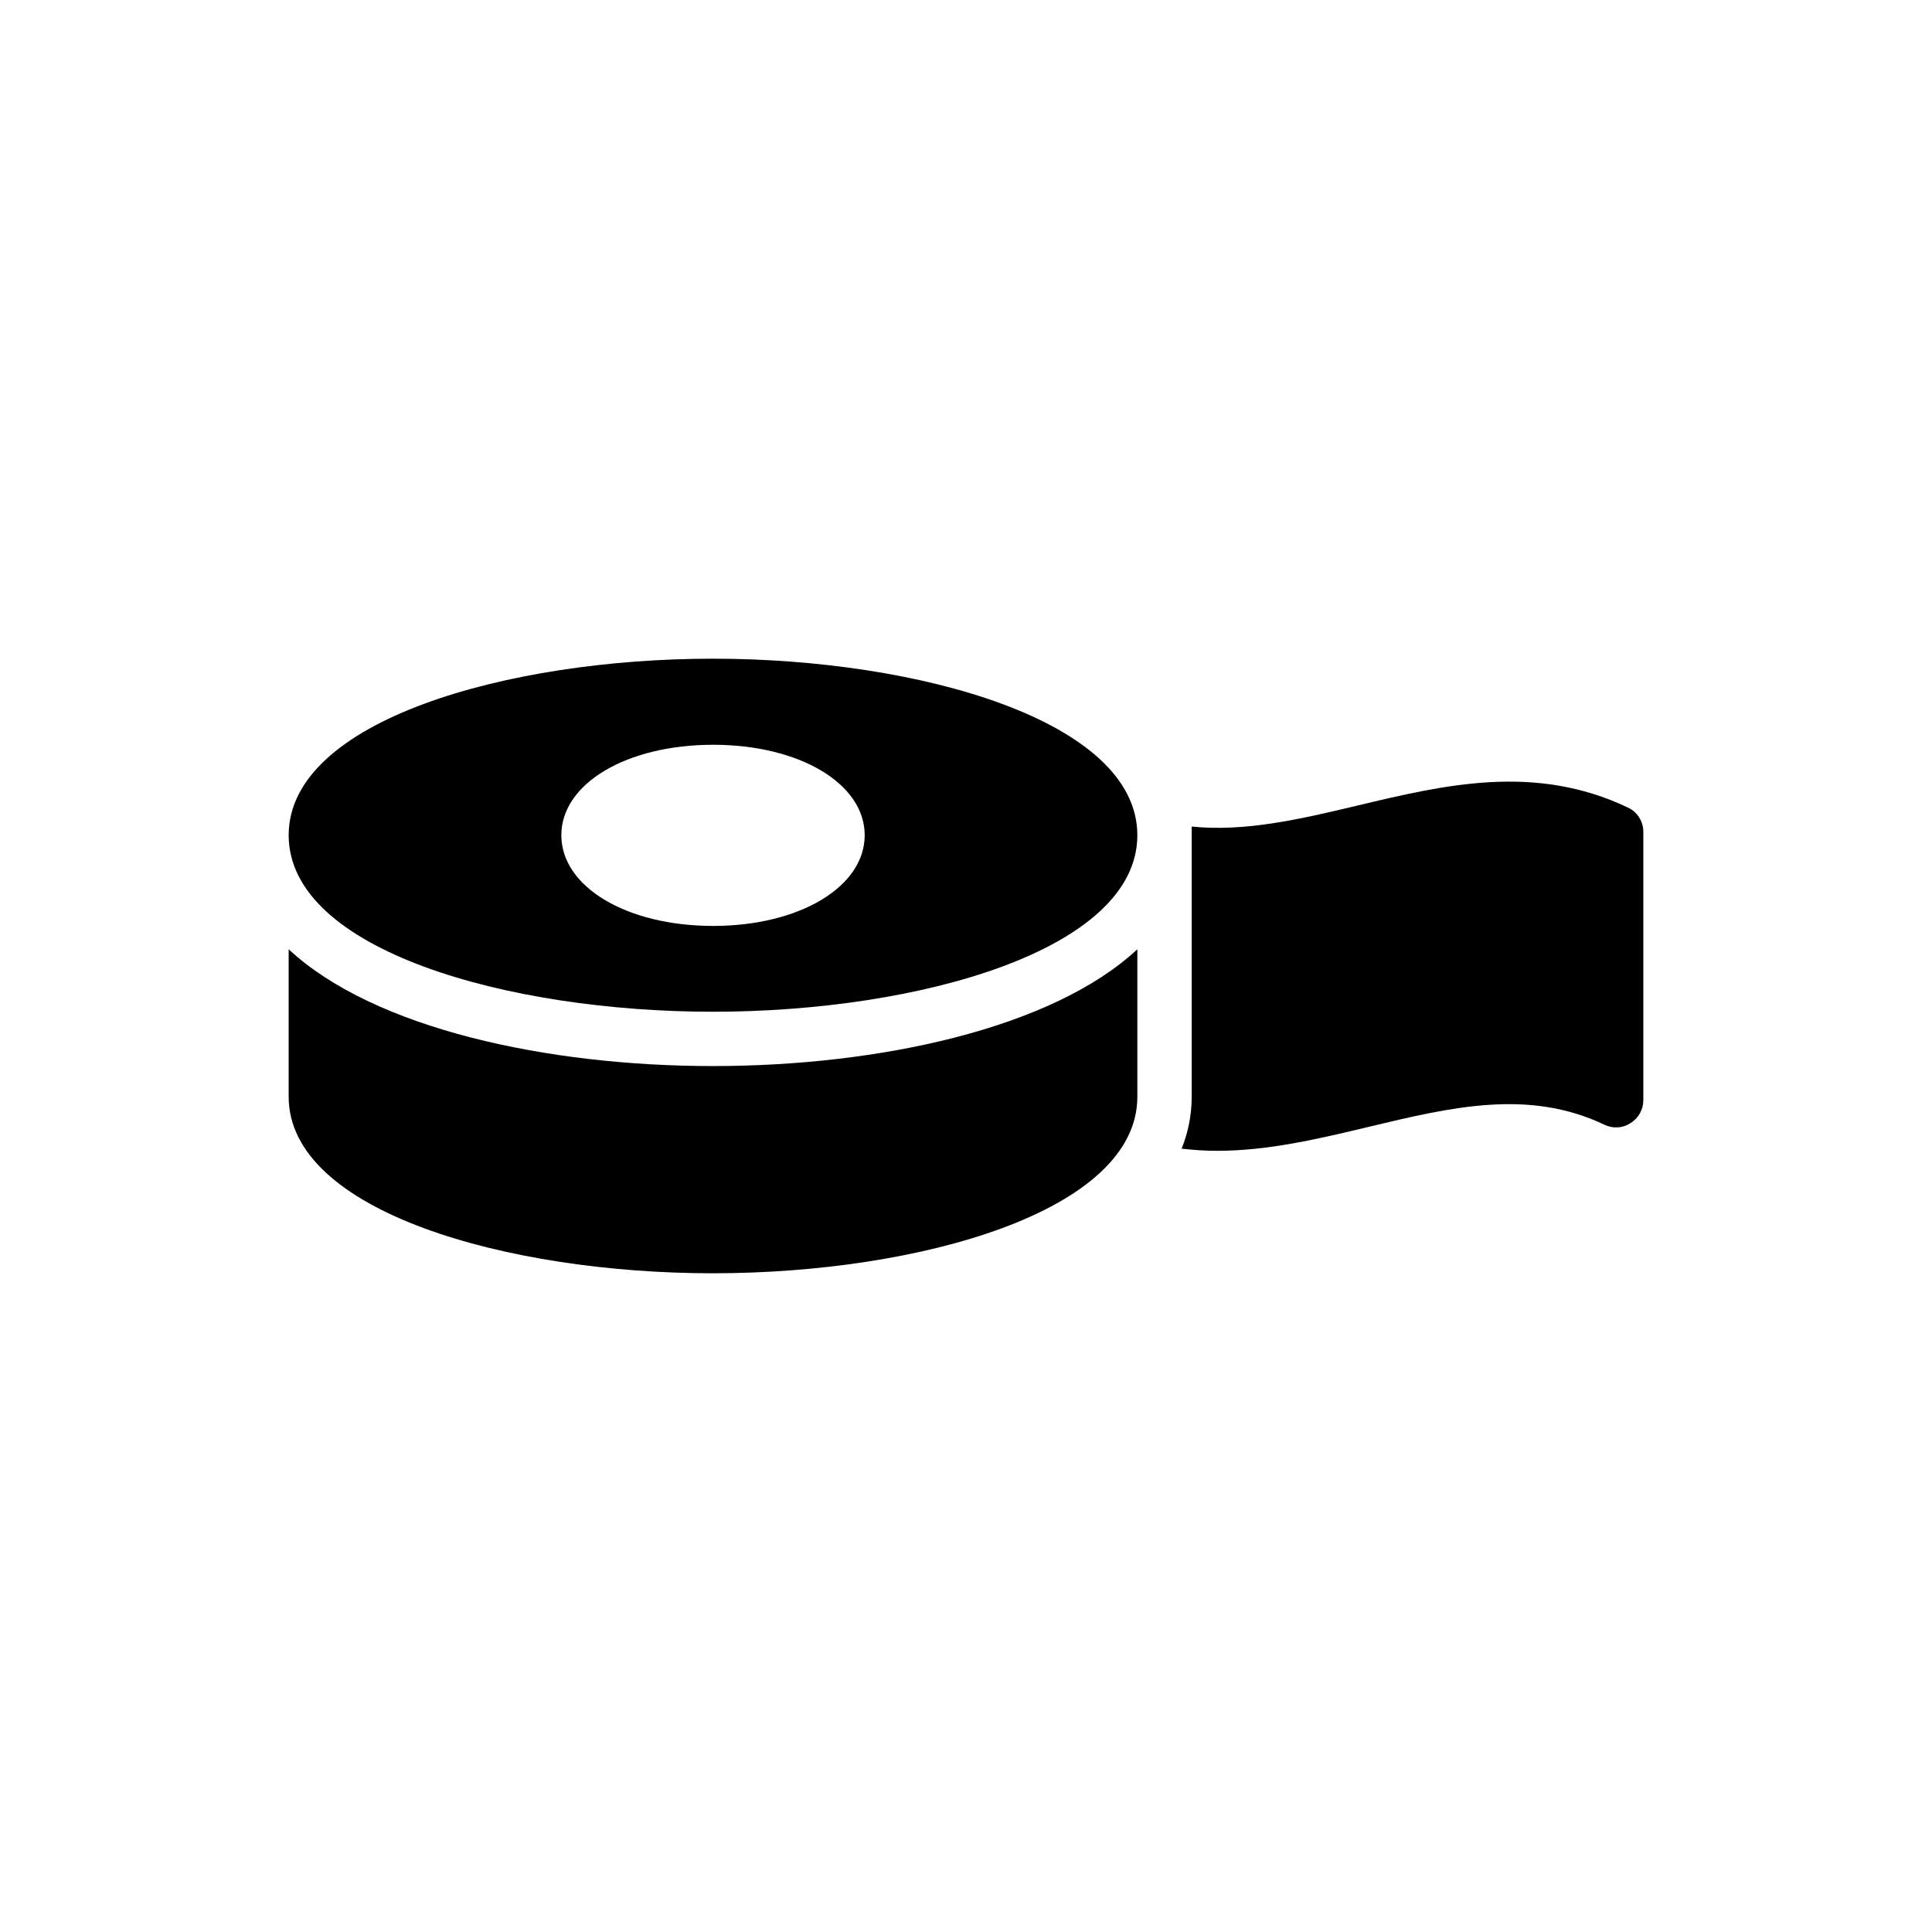
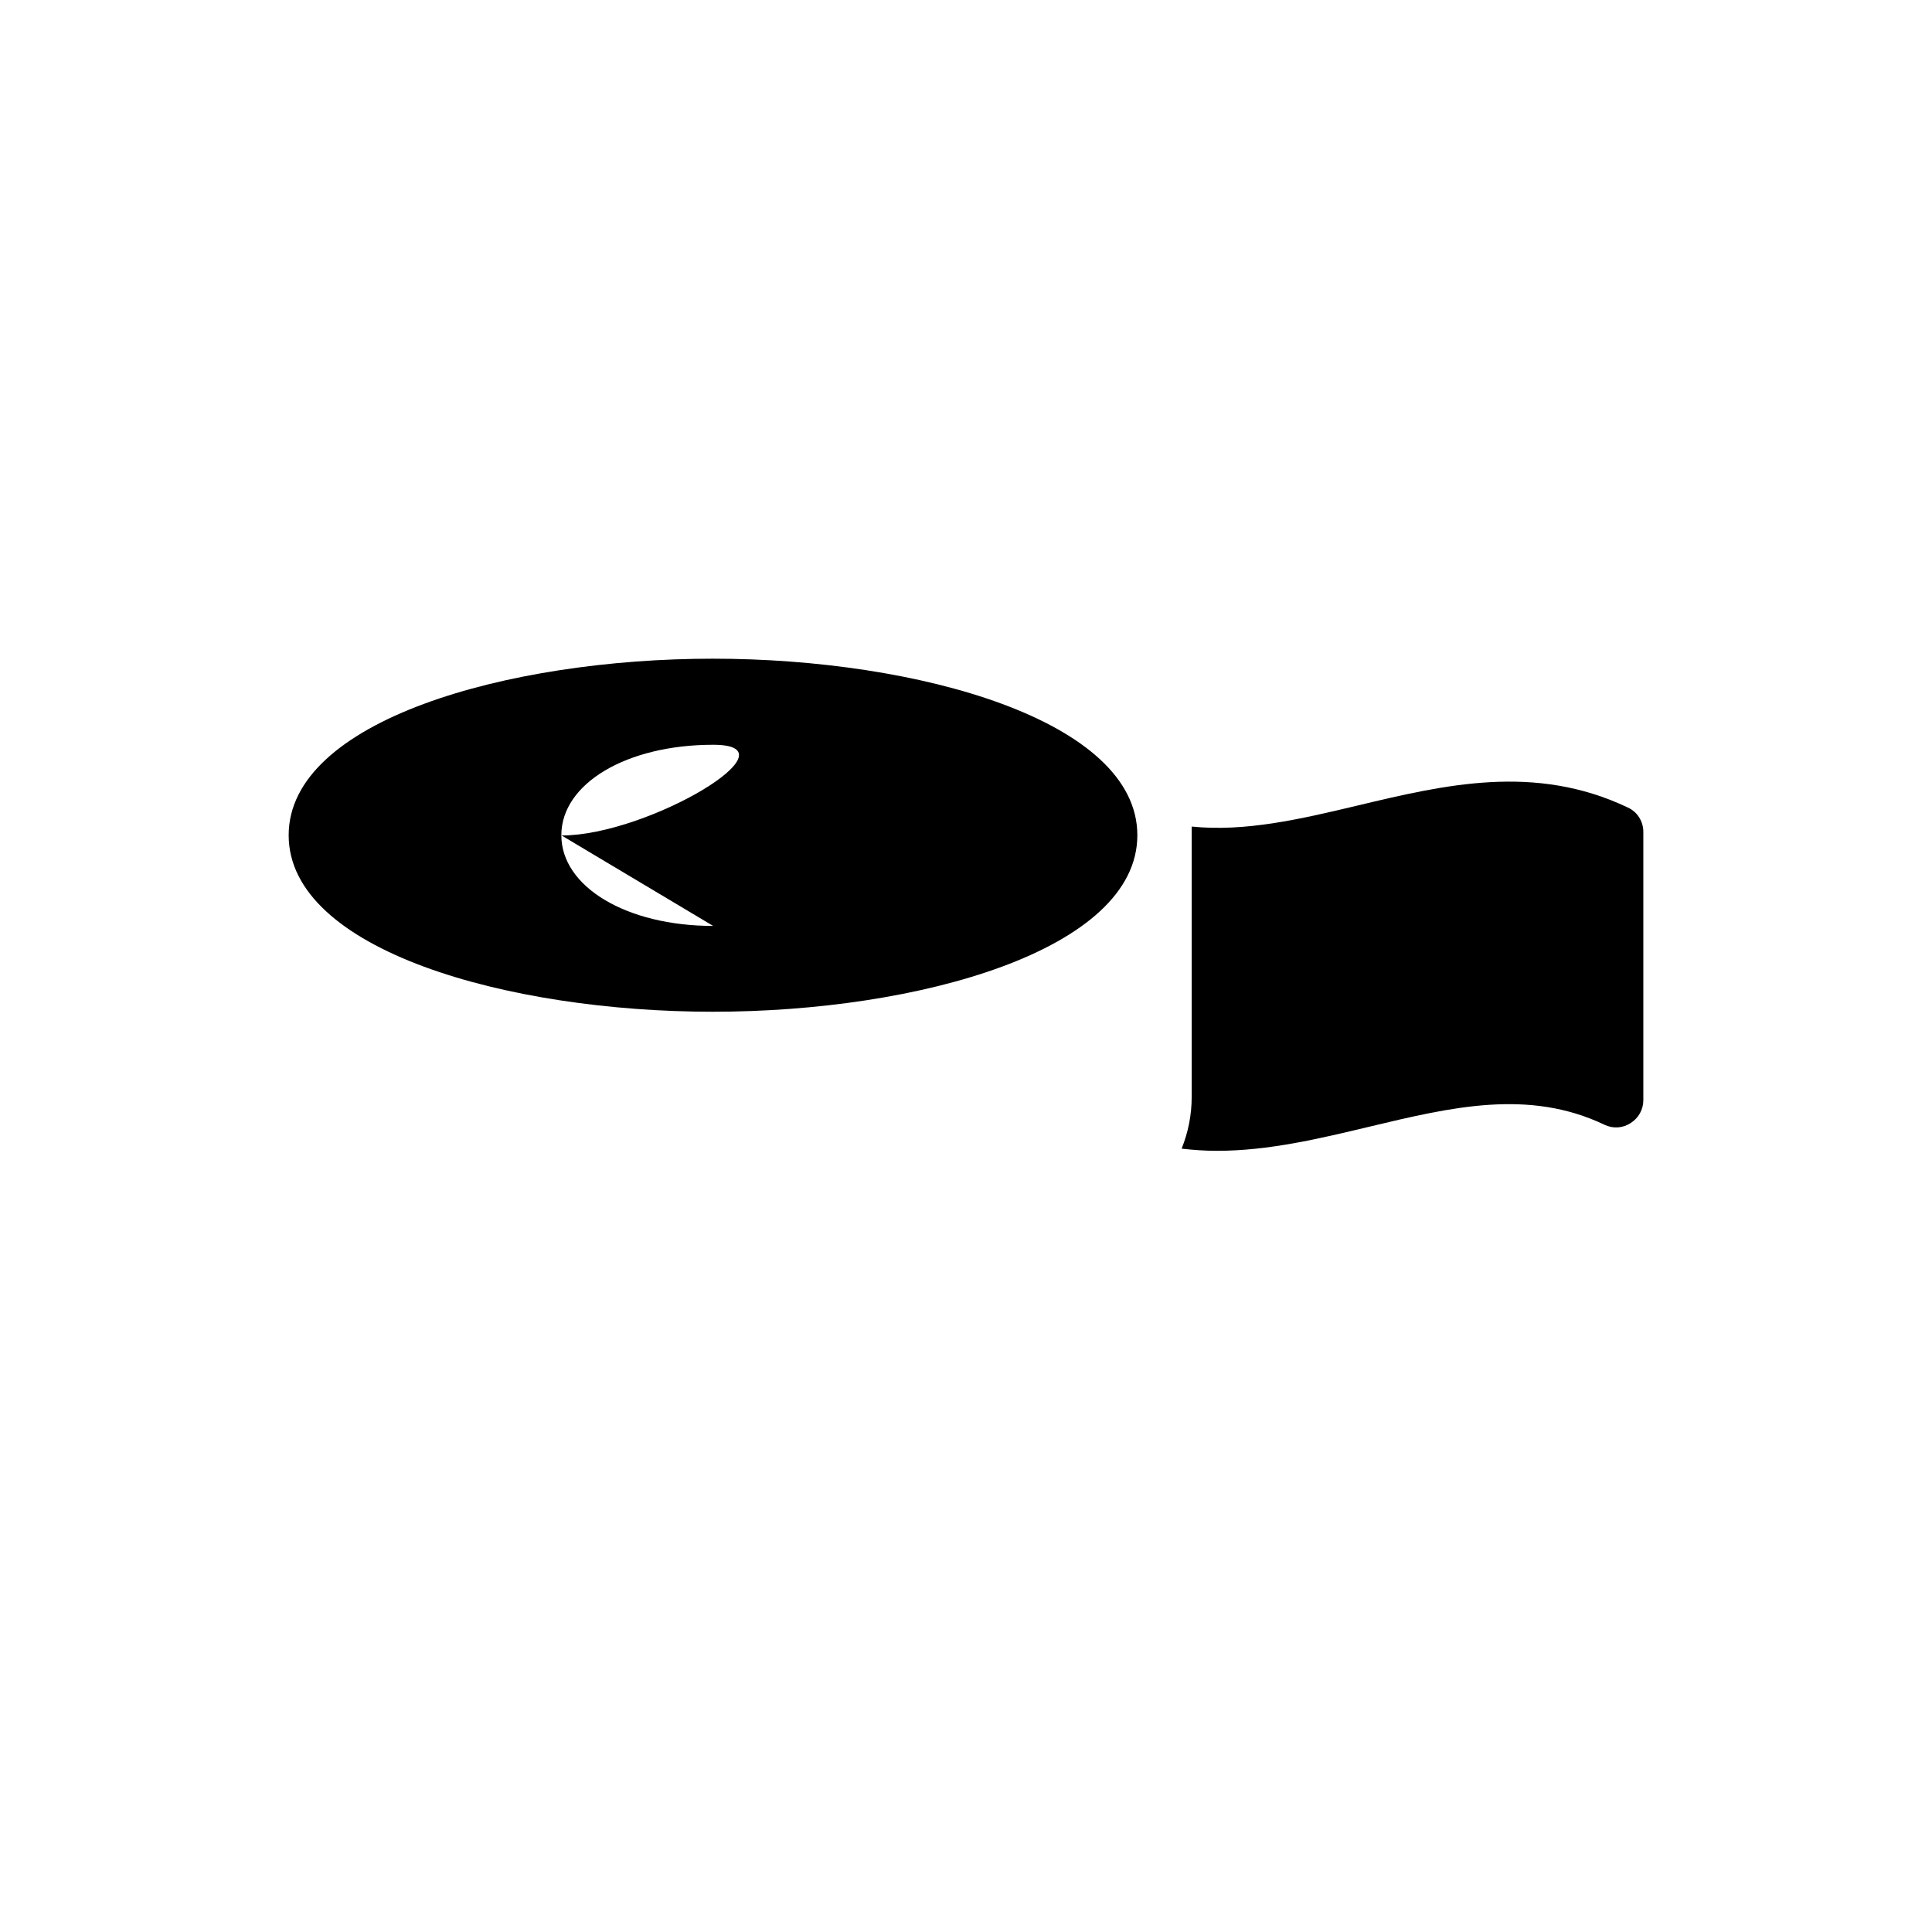
<svg xmlns="http://www.w3.org/2000/svg" fill="#000000" width="800px" height="800px" version="1.1" viewBox="144 144 512 512">
  <g>
-     <path d="m445.41 395.57v39.082c0 30.445-57.938 46.781-112.49 46.781-54.484 0-112.42-16.34-112.42-46.781v-39.082c22.672 21.09 68.664 30.949 112.42 30.949s89.82-9.859 112.49-30.949z" />
    <path d="m579.5 364.48v71.109c0 2.445-1.297 4.75-3.383 6.047-2.086 1.367-4.68 1.512-6.91 0.434-20.082-9.574-40.594-4.68-62.258 0.504-13.242 3.168-26.773 6.406-40.449 6.406-3.094 0-6.191-0.215-9.355-0.574 1.727-4.316 2.664-8.852 2.664-13.746v-71.613c14.18 1.441 28.719-1.945 43.832-5.543 23.176-5.543 47.141-11.227 71.758 0.504 2.516 1.145 4.102 3.664 4.102 6.473z" />
-     <path d="m332.92 318.56c-54.484 0-112.42 16.41-112.42 46.781 0 30.445 57.938 46.781 112.42 46.781 54.555 0 112.49-16.34 112.49-46.781 0.004-30.371-57.934-46.781-112.49-46.781zm0.074 70.82c-22.961 0-40.234-10.363-40.234-24.039s17.273-23.969 40.234-23.969c22.887 0 40.16 10.293 40.16 23.969s-17.273 24.039-40.16 24.039z" />
+     <path d="m332.92 318.56c-54.484 0-112.42 16.41-112.42 46.781 0 30.445 57.938 46.781 112.42 46.781 54.555 0 112.49-16.34 112.49-46.781 0.004-30.371-57.934-46.781-112.49-46.781zm0.074 70.82c-22.961 0-40.234-10.363-40.234-24.039s17.273-23.969 40.234-23.969s-17.273 24.039-40.16 24.039z" />
  </g>
</svg>